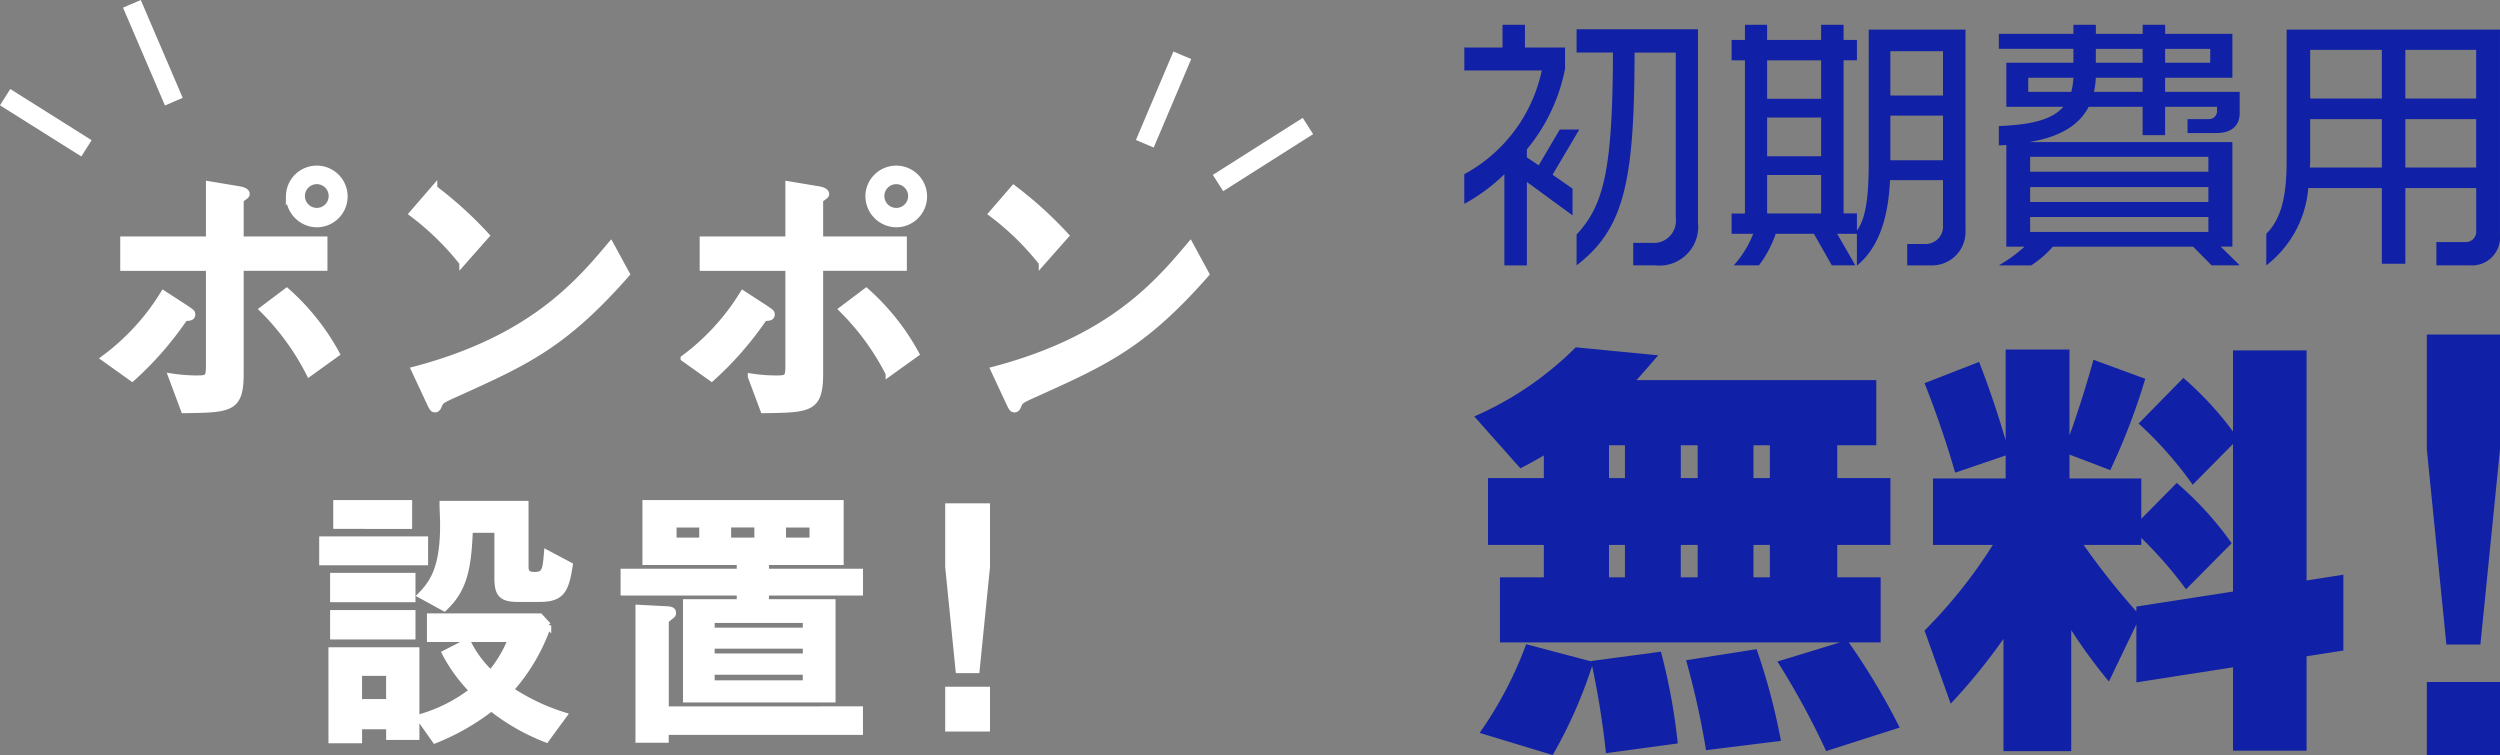
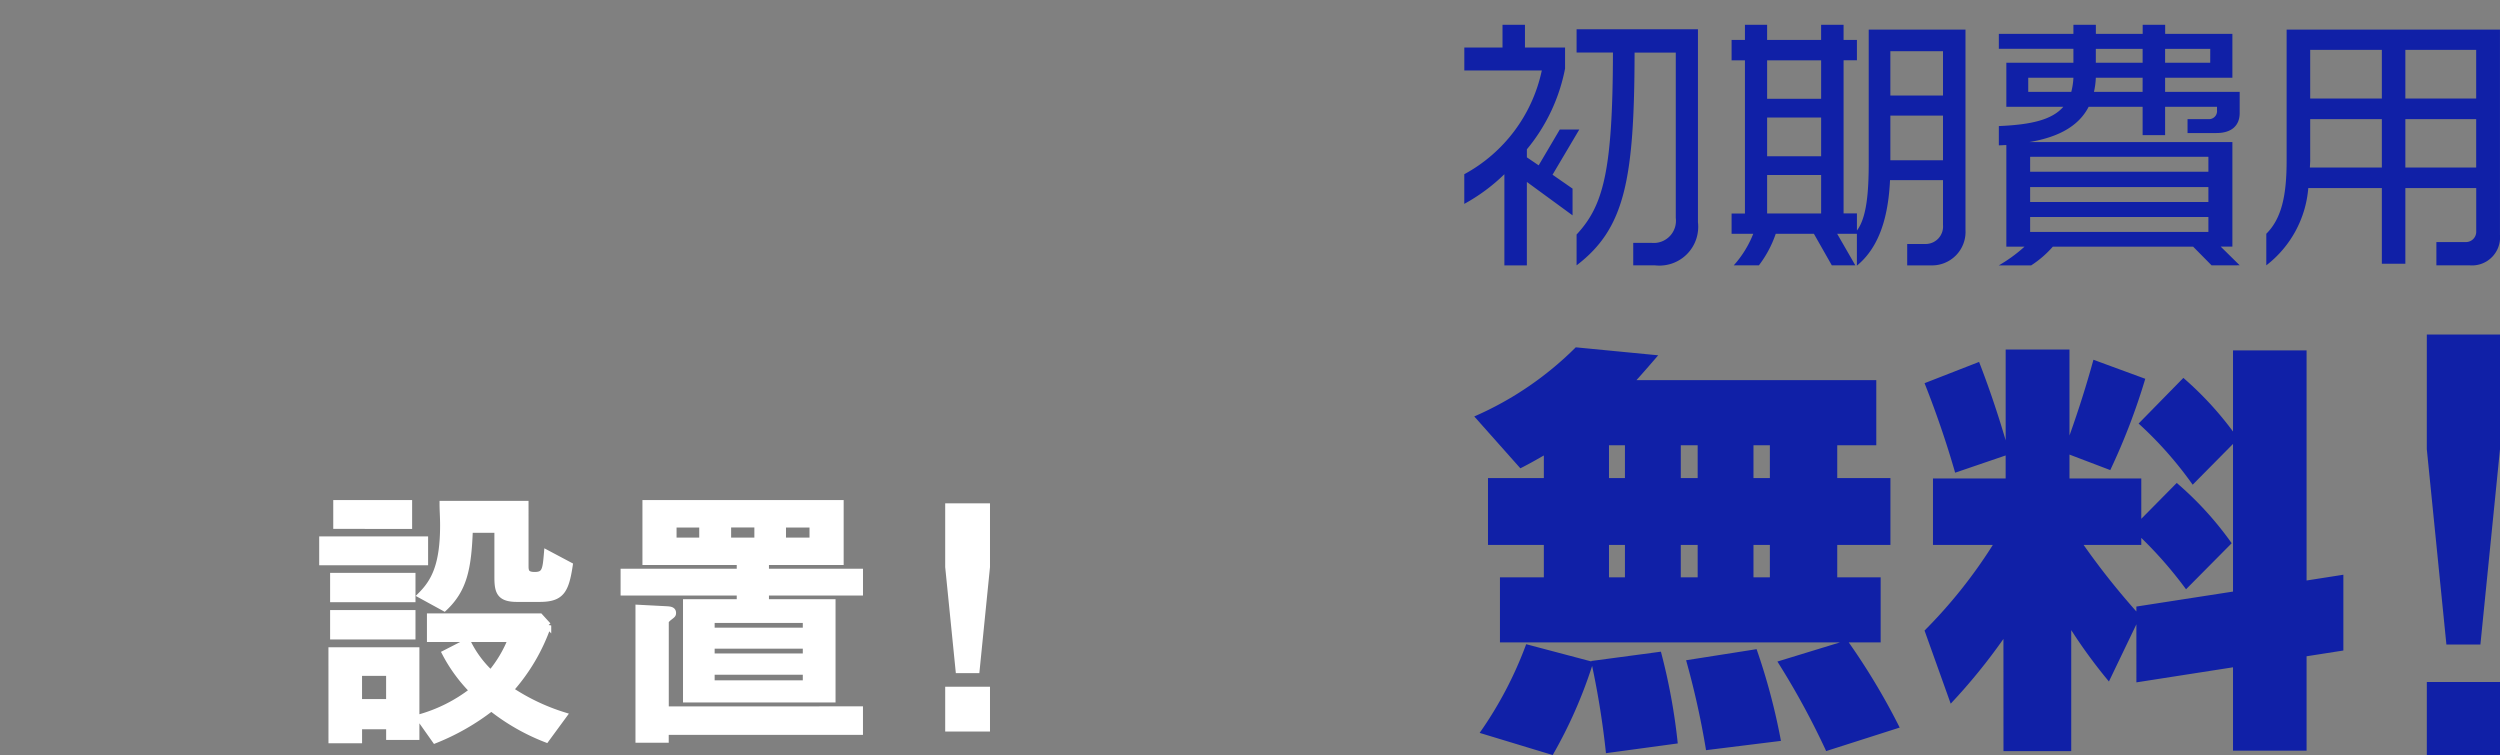
<svg xmlns="http://www.w3.org/2000/svg" width="202.954" height="61.31" viewBox="0 0 202.954 61.31">
  <rect x="0" y="0" width="202.954" height="61.31" fill="#808080" stroke="none" />
  <g id="グループ_7026" data-name="グループ 7026" transform="translate(-239.046 -22.949)">
    <g id="グループ_7012" data-name="グループ 7012" transform="translate(358.729 51.145)">
      <path id="パス_9000" data-name="パス 9000" d="M41.2,52.112,35.231,54.02a63.082,63.082,0,0,0-3.959-7.267L36.345,45.2H8.749V39.916h3.563V37.288H7.778V31.857h4.534V30.021q-1.117.648-1.906,1.044l-3.743-4.21a26.8,26.8,0,0,0,8.24-5.612l6.691.648c-.72.841-1.308,1.511-1.763,2.016H39.3v5.286H36.13v2.664h4.318v5.431H36.13v2.627h3.525V45.2H37.066A54.517,54.517,0,0,1,41.2,52.112Zm-24.97-5a37.7,37.7,0,0,1-3.2,7.231L7.1,52.544a31.282,31.282,0,0,0,3.778-7.2l5.288,1.4v-.037l5.649-.756a48.849,48.849,0,0,1,1.368,7.449l-5.828.791A68.714,68.714,0,0,0,16.232,47.112ZM17.6,29.193v2.664h1.295V29.193Zm1.295,10.722V37.288H17.6v2.627Zm4.534-10.722v2.664H24.8V29.193ZM24.8,39.916V37.288H23.428v2.627ZM31.56,53.193l-6.081.754a67.2,67.2,0,0,0-1.619-7.3l5.722-.9A51.146,51.146,0,0,1,31.56,53.193Zm-2.23-24v2.664h1.331V29.193Zm1.331,10.722V37.288H29.33v2.627Z" transform="translate(-6.663 -21.243)" fill="#1020a7" />
      <path id="パス_9001" data-name="パス 9001" d="M35.063,44.844A47.457,47.457,0,0,1,30.782,50.1l-2.124-5.936A40.119,40.119,0,0,0,34.2,37.216H29.343v-5.4h5.9V29.949l-4.1,1.4q-1.045-3.635-2.483-7.267l4.426-1.727q1.187,3.059,2.159,6.368V21.352h5.18v6.98q1.117-3.131,1.944-6.152l4.208,1.546a52.155,52.155,0,0,1-2.842,7.412l-3.311-1.26V31.82h5.83v3.274l2.878-2.913a26.936,26.936,0,0,1,4.461,4.894l-3.706,3.739a33.351,33.351,0,0,0-3.633-4.171v.573H41.574a59.759,59.759,0,0,0,4.281,5.4v-.4L53.7,41V29.015l-3.274,3.309a30.583,30.583,0,0,0-4.389-4.964l3.633-3.706a26.943,26.943,0,0,1,4.03,4.352V21.423h5.973V40.1l2.986-.467v6.152l-2.986.467v7.663H53.7V47.148l-7.844,1.223V43.658L43.627,48.3a41.881,41.881,0,0,1-3.06-4.171v9.822h-5.5Z" transform="translate(7.896 -21.171)" fill="#1020a7" />
    </g>
    <g id="グループ_7013" data-name="グループ 7013" transform="translate(357.922 24.961)">
      <g id="グループ_1962" data-name="グループ 1962" transform="translate(0 0)">
        <path id="パス_9343" data-name="パス 9343" d="M13.609,100.941l1.626,1.129v2.17l-3.71-2.713V108.3H9.7v-7.4a14.808,14.808,0,0,1-3.255,2.408V100.9a12.536,12.536,0,0,0,6.293-8.42H6.448V90.613h3.1V88.769h1.823v1.844h3.255v1.713a14.615,14.615,0,0,1-3.1,6.554v.65l.957.65,1.713-2.905H15.78Zm8.332,7.356h-1.78v-1.823h1.5a1.8,1.8,0,0,0,1.954-2.017V91.026H20.27c-.02,10.306-.78,14.278-4.708,17.271v-2.5c2.17-2.341,2.931-5.1,2.952-14.775H15.562v-1.89h9.852V104.8A3.15,3.15,0,0,1,21.942,108.3Z" transform="translate(-6.448 -88.769)" fill="#1020a7" />
        <path id="パス_9344" data-name="パス 9344" d="M33.638,108.3H31.75v-1.736h1.542a1.418,1.418,0,0,0,1.365-1.54v-3.644h-4.3c-.13,2.732-.758,5.358-2.691,6.943v-2.585h-1.6l1.475,2.561H25.632l-1.455-2.561h-3.1a8.981,8.981,0,0,1-1.367,2.561H17.669a8.472,8.472,0,0,0,1.583-2.561H17.494v-1.648h1.084V91.654H17.494V90h1.084V88.769h1.8V90h4.384V88.769h1.823V90h1.084v1.65H26.586v12.433h1.084v1.389c.717-.955.957-2.734.957-5.468V89.16h7.855v16.252A2.722,2.722,0,0,1,33.638,108.3ZM24.763,91.654H20.379v3.125h4.384Zm0,4.643H20.379v3.147h4.384Zm0,4.667H20.379v3.123h4.384Zm9.894-10.049H30.383v3.6h4.274Zm0,5.229H30.383v3.624h4.274Z" transform="translate(4.203 -88.769)" fill="#1020a7" />
        <path id="パス_9345" data-name="パス 9345" d="M45.813,108.3l-1.5-1.518H32.922a8.34,8.34,0,0,1-1.756,1.518H28.54a12.107,12.107,0,0,0,2.084-1.518H29.149V98.533c-.2,0-.393.022-.609.022V96.991c2.6-.108,4.317-.5,5.231-1.562H29.149V91.849h5.445V90.721H28.54V89.508h6.054v-.739h1.823v.739h3.8v-.739h1.825v.739H47.5v3.557H42.038v1.149h6.054v1.715c0,1.021-.652,1.628-1.888,1.628H43.859V96.427h1.693a.649.649,0,0,0,.7-.7v-.3H42.038v2.3H40.213v-2.3H35.831c-.782,1.52-2.365,2.451-4.818,2.864H47.5v8.485H46.55l1.542,1.518ZM30.927,93.065v1.149h3.494a5.587,5.587,0,0,0,.173-1.149Zm14.625,6.423H31.08V100.7H45.552Zm0,2.453H31.08v1.214H45.552Zm0,2.43H31.08v1.214H45.552ZM40.213,93.065h-3.8a6.162,6.162,0,0,1-.151,1.149h3.948Zm0-2.343h-3.8v1.127h3.8Zm5.49,0H42.038v1.127H45.7Z" transform="translate(14.853 -88.769)" fill="#1020a7" />
        <path id="パス_9346" data-name="パス 9346" d="M56.088,108.105H53.4v-1.888h2.387a.837.837,0,0,0,.847-.866v-3.516H50.881v6.14H48.972v-6.14H43a8.811,8.811,0,0,1-3.408,6.27v-2.561c1.281-1.279,1.65-3.211,1.65-5.944V88.968H58.561v16.664A2.279,2.279,0,0,1,56.088,108.105Zm-7.116-11.87H43.156V99.6c0,.194-.024.389-.024.564h5.84Zm0-5.62H43.156v3.948h5.816Zm7.658,0H50.881v3.948h5.749Zm0,5.62H50.881v3.928h5.749Z" transform="translate(25.514 -88.577)" fill="#1020a7" />
      </g>
    </g>
    <g id="グループ_7014" data-name="グループ 7014" transform="translate(436.059 50.107)">
      <path id="パス_19334" data-name="パス 19334" d="M7401.711,3475.19h5.941v9.31l-1.591,15.858h-2.76l-1.591-15.858Zm0,34.151V3503.4h5.941v5.942Z" transform="translate(-7401.711 -3475.19)" fill="#1020a7" />
    </g>
    <g id="グループ_7015" data-name="グループ 7015" transform="translate(239.391 23.277)">
      <g id="グループ_6999" data-name="グループ 6999" transform="translate(0 0)">
-         <path id="パス_19335" data-name="パス 19335" d="M7178.543,3428.366a18.581,18.581,0,0,0,4.809-5.247l1.78,1.156c.51.347.555.37.555.532,0,.254-.231.254-.438.277-.185,0-.185.046-.324.231a26.807,26.807,0,0,1-4.114,4.669Zm5.456,1.48a13.75,13.75,0,0,0,2.034.161c1.018,0,1.018-.069,1.018-1.317v-7.675h-6.958v-2.289h6.958v-4.484l2.358.393c.485.069.692.208.692.393,0,.093-.022.116-.3.324a.354.354,0,0,0-.186.37v3h6.8v2.289h-6.8v8.576c0,2.913-.81,2.936-4.6,2.982Zm11.188-.254a20.273,20.273,0,0,0-3.791-5.2l1.964-1.48a18.843,18.843,0,0,1,4.045,5.085Zm-1.642-14.4a2.254,2.254,0,1,1,2.243,2.288A2.285,2.285,0,0,1,7193.546,3415.191Zm3.469,0a1.214,1.214,0,1,0-2.428,0,1.214,1.214,0,1,0,2.428,0Zm10.606,5.409a22.061,22.061,0,0,0-4.069-3.976l1.78-2.057a31.587,31.587,0,0,1,4.229,3.837Zm13.338.924c-5.063,5.756-8.139,7.143-13.825,9.708-1.132.509-1.248.579-1.386.879-.094.231-.162.393-.347.393s-.231-.092-.532-.74l-1.155-2.474c9.5-2.5,13.291-7,15.95-10.148Zm4.627,6.842a18.6,18.6,0,0,0,4.807-5.247l1.78,1.156c.509.347.555.37.555.532,0,.254-.23.254-.439.277-.184,0-.184.046-.322.231a26.888,26.888,0,0,1-4.114,4.669Zm5.454,1.48a13.74,13.74,0,0,0,2.034.161c1.017,0,1.017-.069,1.017-1.317v-7.675h-6.957v-2.289h6.957v-4.484l2.359.393c.484.069.692.208.692.393,0,.093-.022.116-.3.324a.355.355,0,0,0-.184.37v3h6.795v2.289h-6.795v8.576c0,2.913-.811,2.936-4.6,2.982Zm11.188-.254a20.226,20.226,0,0,0-3.791-5.2l1.966-1.48a18.843,18.843,0,0,1,4.045,5.085Zm-1.641-14.4a2.254,2.254,0,1,1,2.242,2.288A2.285,2.285,0,0,1,7240.587,3415.191Zm3.468,0a1.214,1.214,0,1,0-2.428,0,1.214,1.214,0,1,0,2.428,0Zm10.605,5.409a22,22,0,0,0-4.067-3.976l1.779-2.057a31.8,31.8,0,0,1,4.231,3.837Zm13.339.924c-5.062,5.756-8.138,7.143-13.823,9.708-1.133.509-1.249.579-1.388.879-.091.231-.161.393-.347.393s-.231-.092-.532-.74l-1.155-2.474c9.5-2.5,13.292-7,15.951-10.148Zm-83.411-14.435-3.207-7.483-.983.421,3.208,7.484Zm-7.411,3.646-6.182-3.888-.568.9,6.182,3.887Zm99.161-.646-.574-.9-6.875,4.362.573.9Zm-9.877-5.888-.986-.417-2.849,6.723.984.418Z" transform="translate(-7170.427 -3399.606)" fill="#fff" stroke="#fff" stroke-width="0.5" />
-       </g>
+         </g>
      <g id="グループ_7000" data-name="グループ 7000" transform="translate(25.821 40.516)">
        <path id="パス_19336" data-name="パス 19336" d="M7226.4,3483.732v1.841h-8.341v-1.841Zm-7.591,9h6.885v7.021h-2.2v-.863h-2.454v1.135h-2.228Zm6.567-6.043v1.886h-6.431v-1.886Zm0,3.022v1.886h-6.431v-1.886Zm-.273-8.93v1.841H7219.2v-1.841Zm-4.066,16.155h2.454v-2.385h-2.454Zm15.359-6.225a15.468,15.468,0,0,1-3.068,5.226,16.832,16.832,0,0,0,4.342,2.067l-1.433,1.954a17.135,17.135,0,0,1-4.452-2.544,18.837,18.837,0,0,1-4.567,2.612l-1.3-1.84a12.556,12.556,0,0,0,4.34-2.181,12.7,12.7,0,0,1-2.226-3.044l1.817-.932a8.719,8.719,0,0,0,1.887,2.567,10.145,10.145,0,0,0,1.658-2.794h-6.589v-1.818h8.929Zm-1.841-4.794c0,.455.114.7.749.7.841,0,.887-.433,1-1.772l1.84.977c-.318,2.112-.705,2.727-2.454,2.727h-1.818c-1.409,0-1.59-.568-1.59-1.75v-3.862h-2.25c-.113,3.181-.478,4.862-2.068,6.361l-1.907-1.044c1.091-1.091,1.817-2.431,1.817-5.681,0-.635-.045-1.25-.045-1.727h6.725Zm17.4-.364H7244.3v-4.771h15.836v4.771h-6.065v.8h7.634v1.681h-7.634v.795h5.406v7.885h-11.883v-7.885h4.362v-.795h-9.429v-1.681h9.429Zm9.748,11.974v1.817h-15.769v.637h-2.2v-10.7l2.182.114c.341.022.613.022.613.3,0,.159-.046.159-.386.432-.09.091-.205.181-.205.318v7.089Zm-12.792-15.019h-2.341v1.318h2.341Zm8.407,7.748h-7.656v.886h7.656Zm0,2.091h-7.656v.886h7.656Zm0,2.113h-7.656v.954h7.656Zm-3.931-11.952H7251v1.318h2.386Zm4.476,0h-2.409v1.318h2.409Zm11.015-1.463h3.137v4.914l-.841,8.37h-1.456l-.84-8.37Zm0,18.026v-3.136h3.137v3.136Z" transform="translate(-7218.062 -3480.779)" fill="#fff" stroke="#fff" stroke-width="0.5" />
      </g>
    </g>
  </g>
</svg>